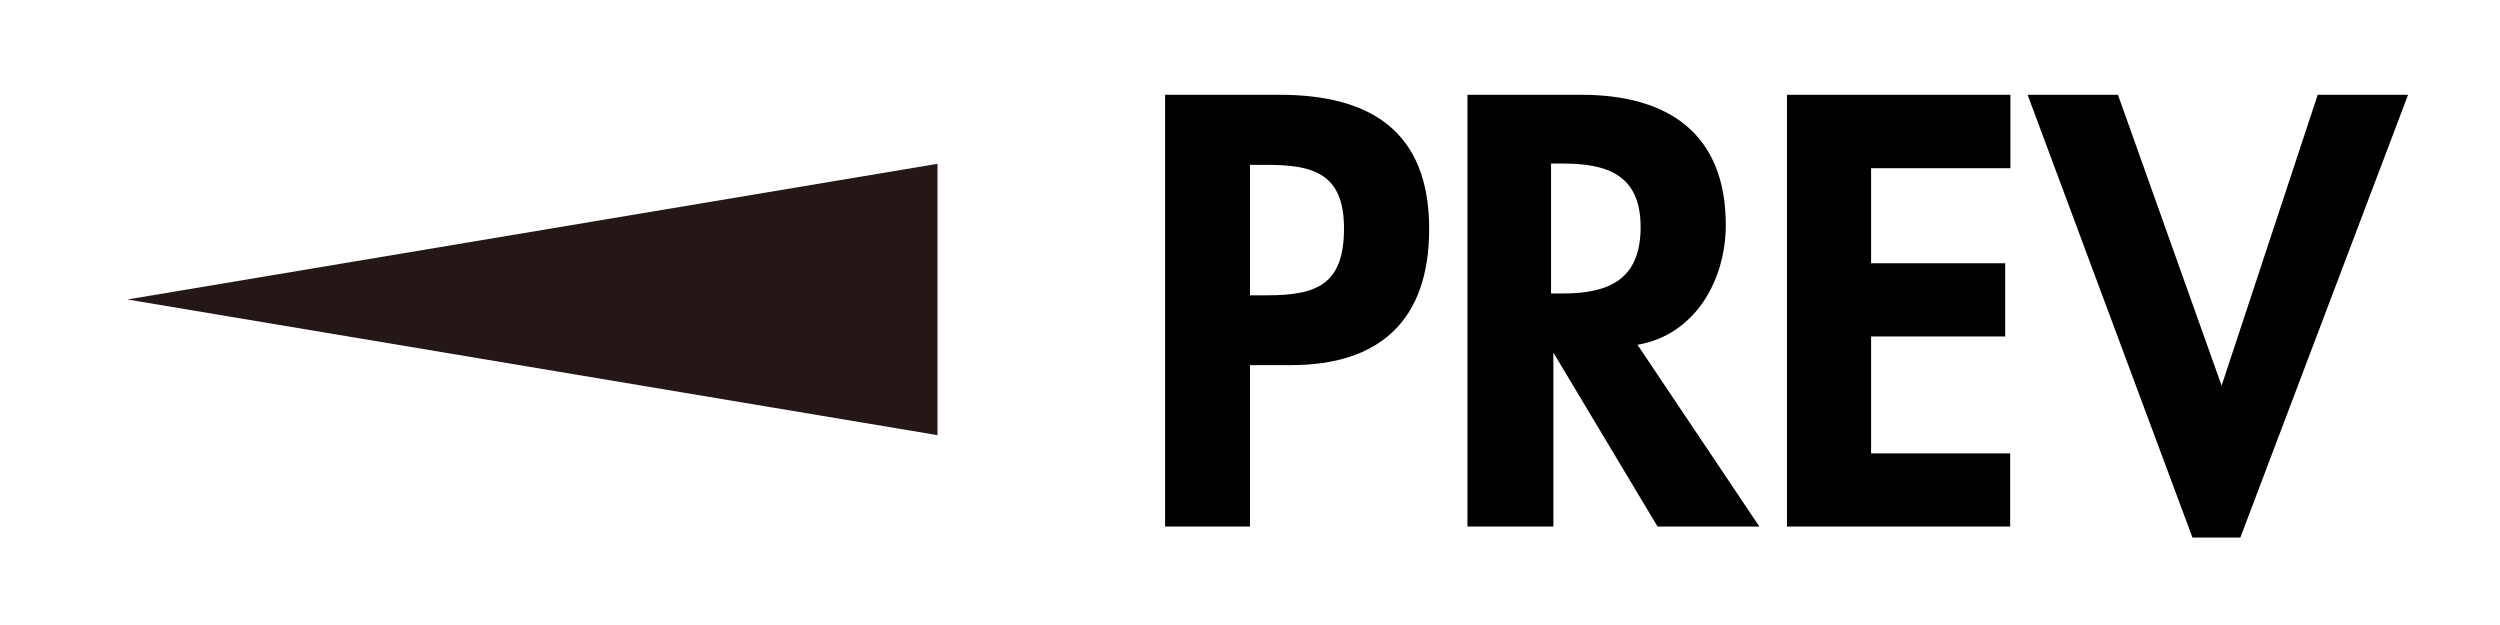
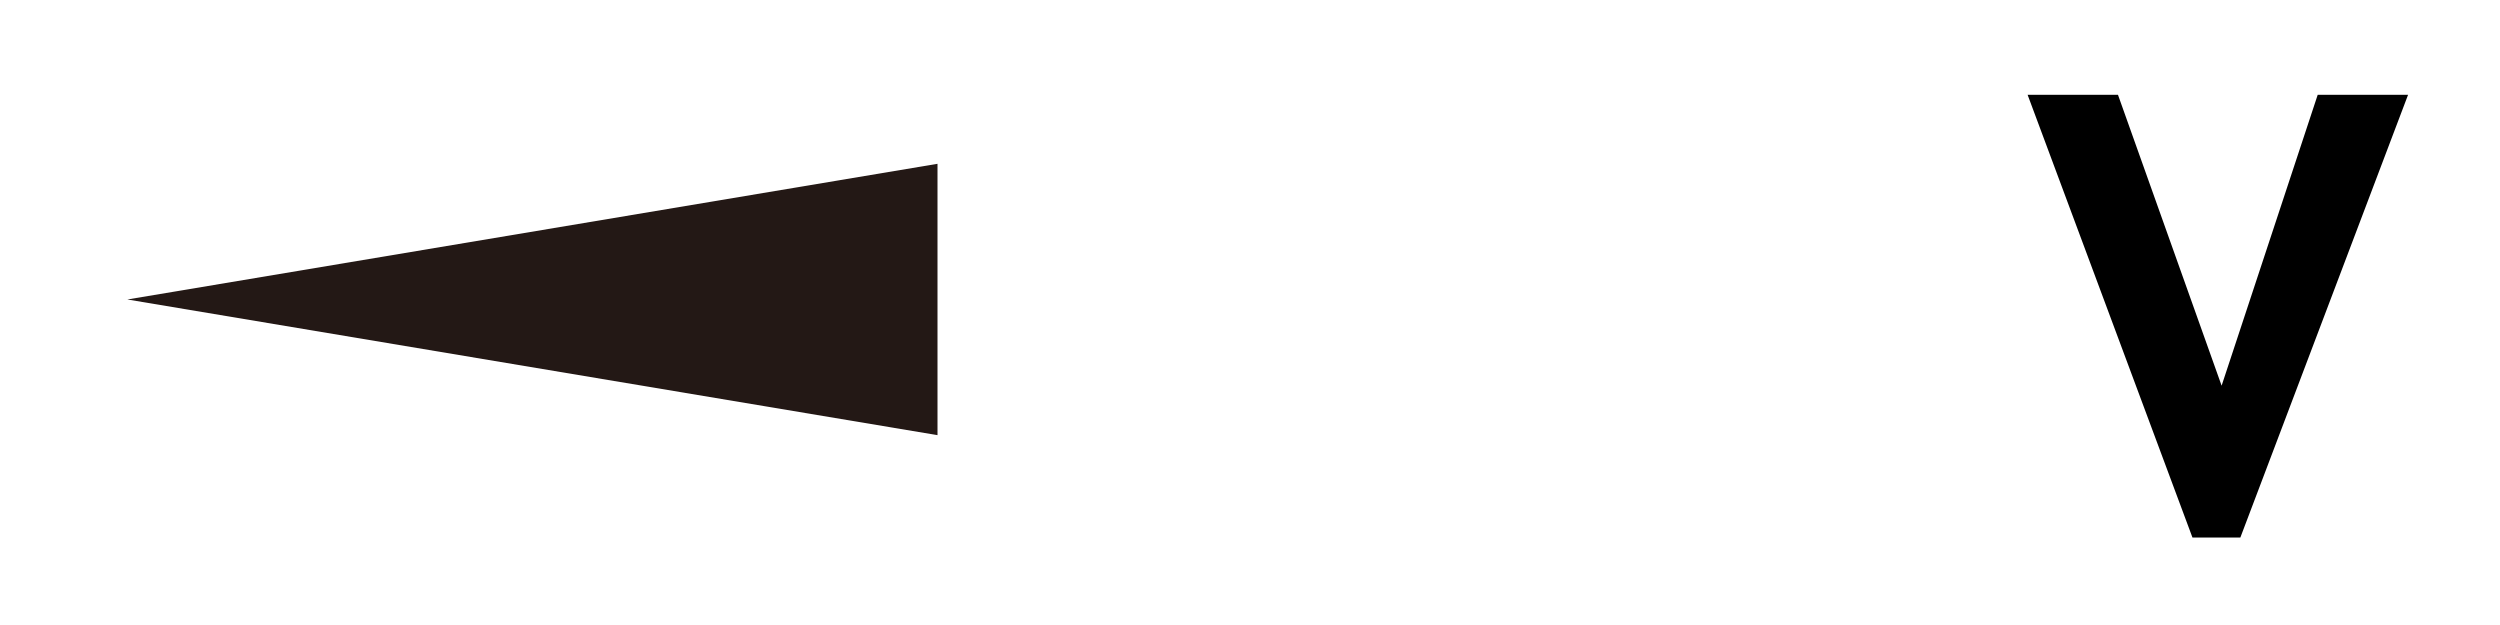
<svg xmlns="http://www.w3.org/2000/svg" viewBox="0 0 96 24">
  <defs>
    <style>.cls-1{fill:#231815;}.cls-2{fill:none;}</style>
  </defs>
  <title>prev</title>
  <g id="レイヤー_2" data-name="レイヤー 2">
    <g id="レイヤー_2-2" data-name="レイヤー 2">
      <polygon class="cls-1" points="36 16.71 4.89 11.5 36 6.29 36 16.71" />
-       <path d="M48,20.22H44.74V3.64h4.4c3.47,0,5.74,1.39,5.74,5.15,0,3.52-1.91,5.23-5.3,5.23H48Zm0-8.88h.66c1.91,0,2.95-.42,2.95-2.57s-1.23-2.44-3-2.44H48Z" />
-       <path d="M67.56,20.22H63.65l-4-6.68h0v6.68H56.35V3.64h4.38c3.28,0,5.54,1.45,5.54,5,0,2.11-1.17,4.22-3.39,4.6Zm-8-8.95H60c1.78,0,3-.53,3-2.55s-1.3-2.44-3-2.44h-.44Z" />
-       <path d="M71.85,6.46v3.65H77v2.81H71.85v4.49h5.34v2.81H68.62V3.64h8.58V6.46Z" />
      <path d="M85.31,14.81h0L89,3.64h3.47l-6.44,17H84.19l-6.33-17h3.47Z" />
      <rect class="cls-2" width="96" height="24" />
    </g>
  </g>
</svg>